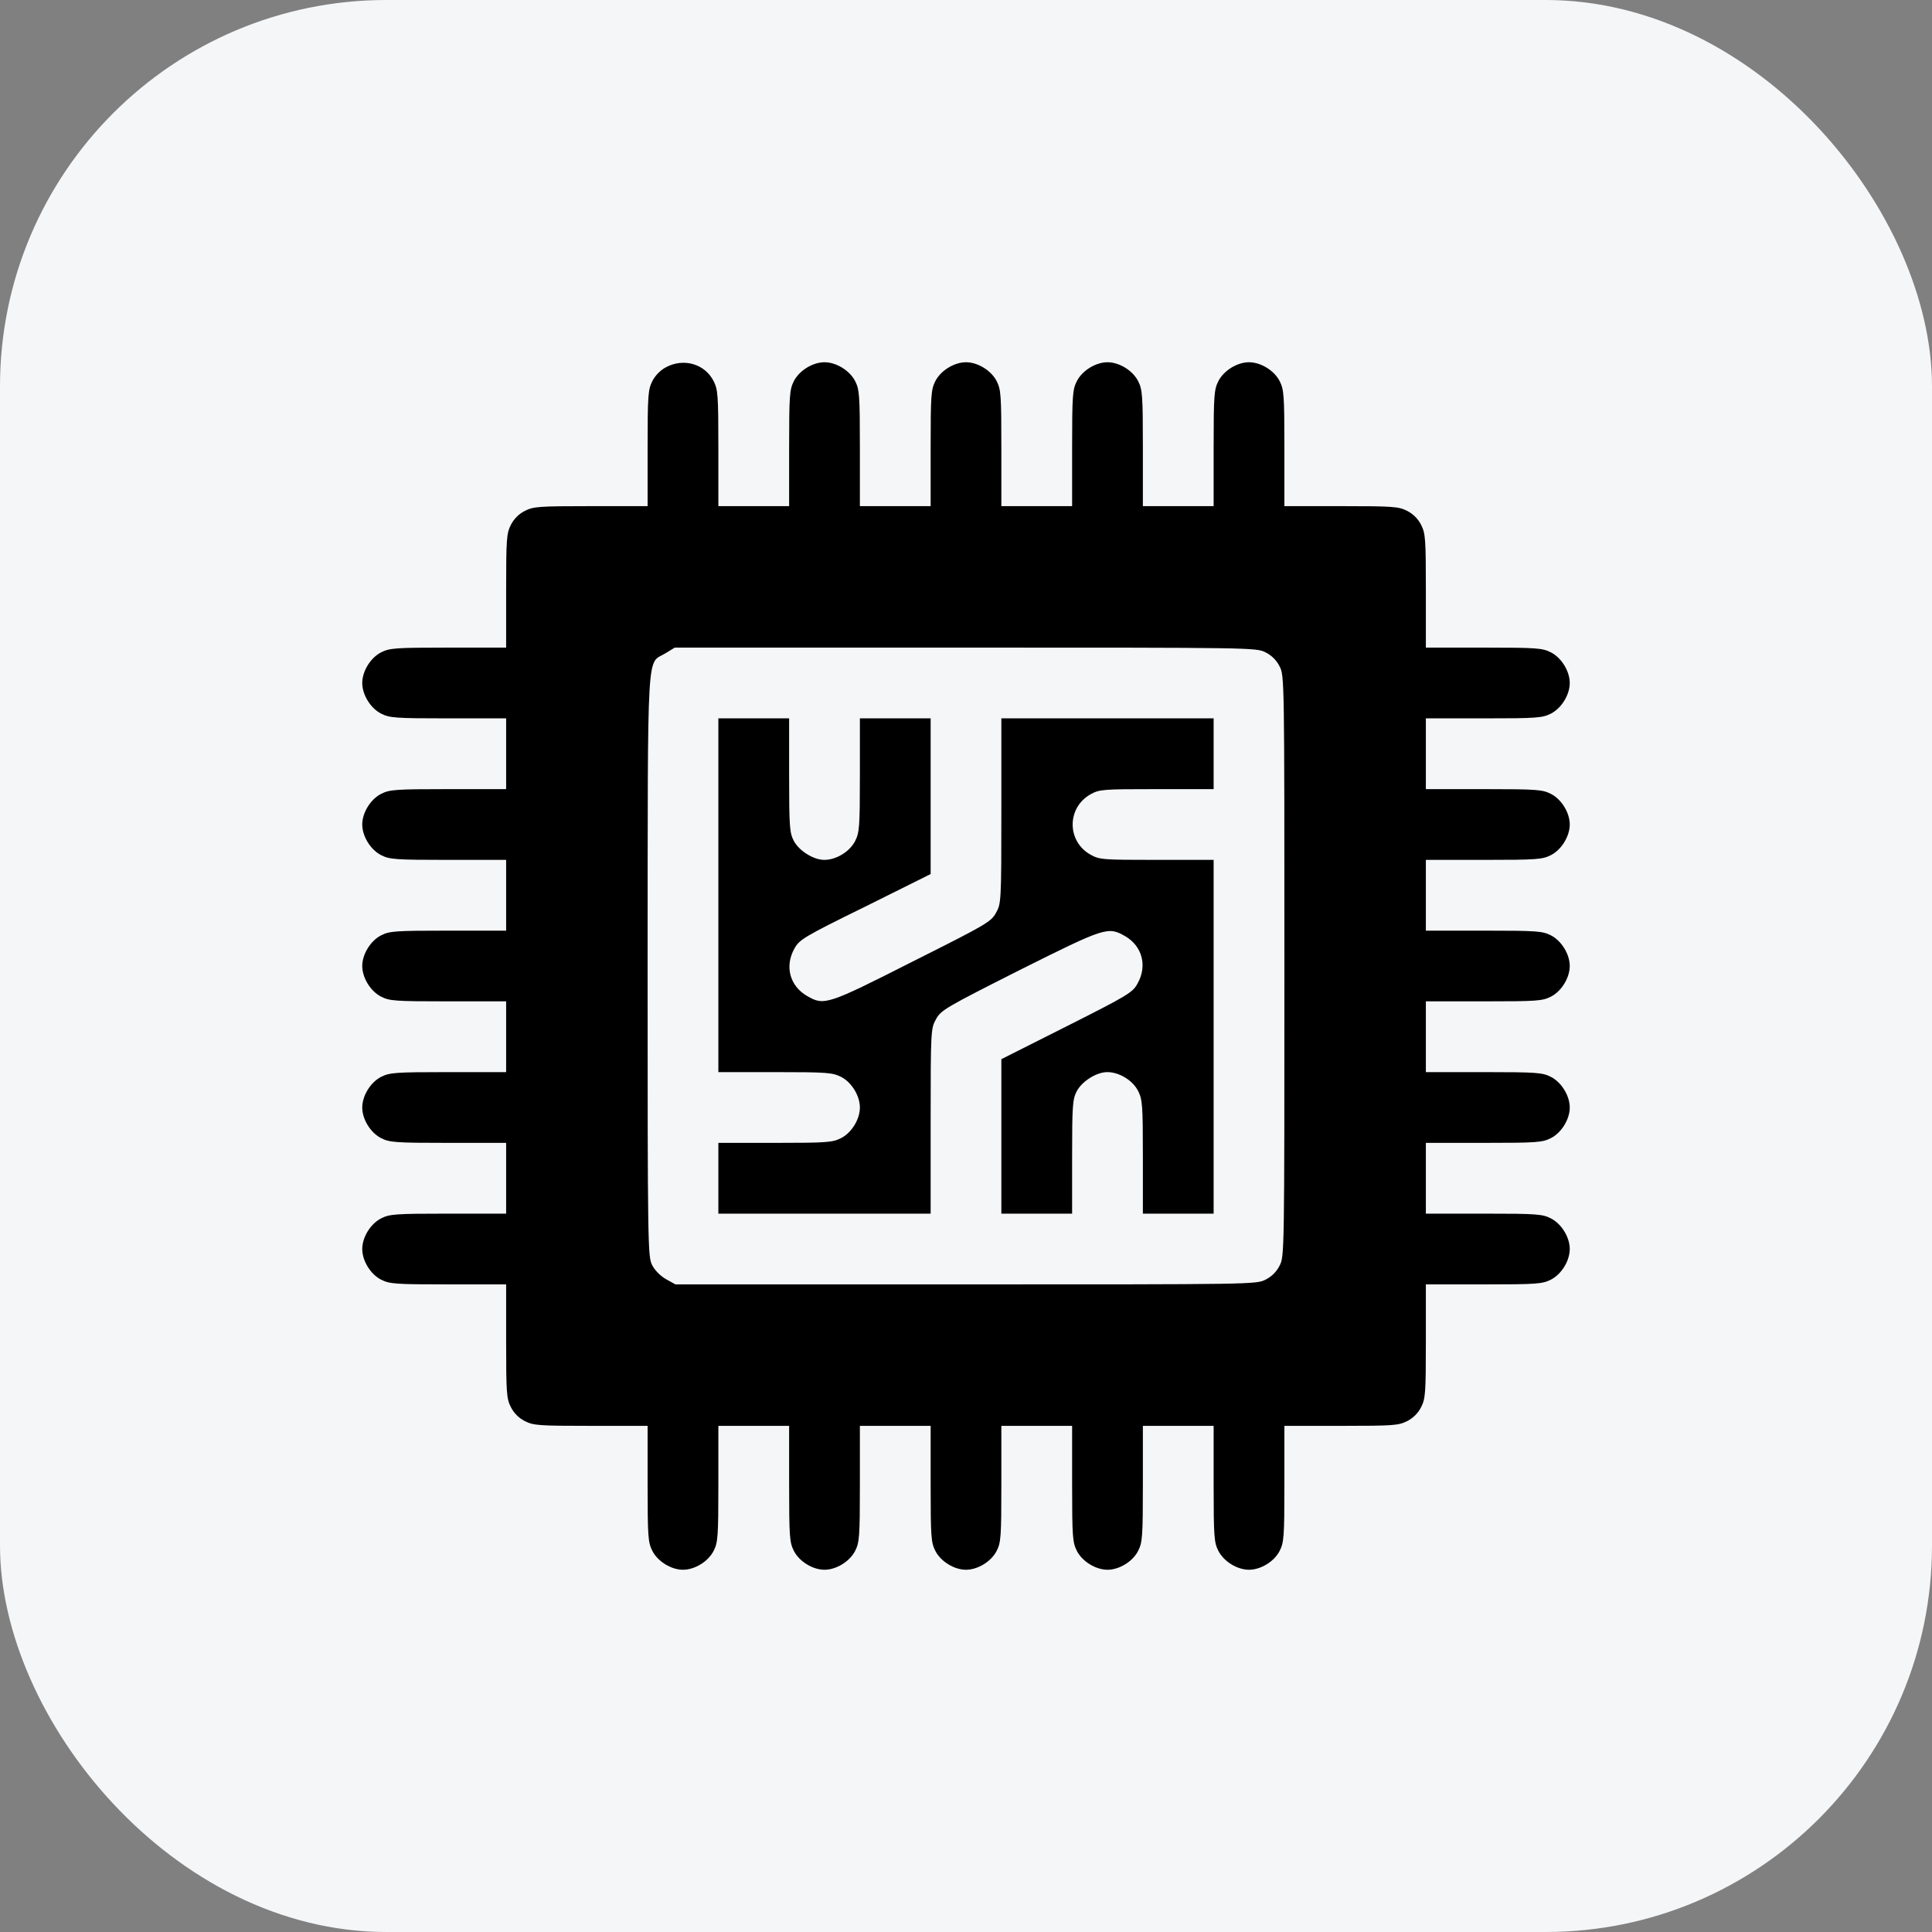
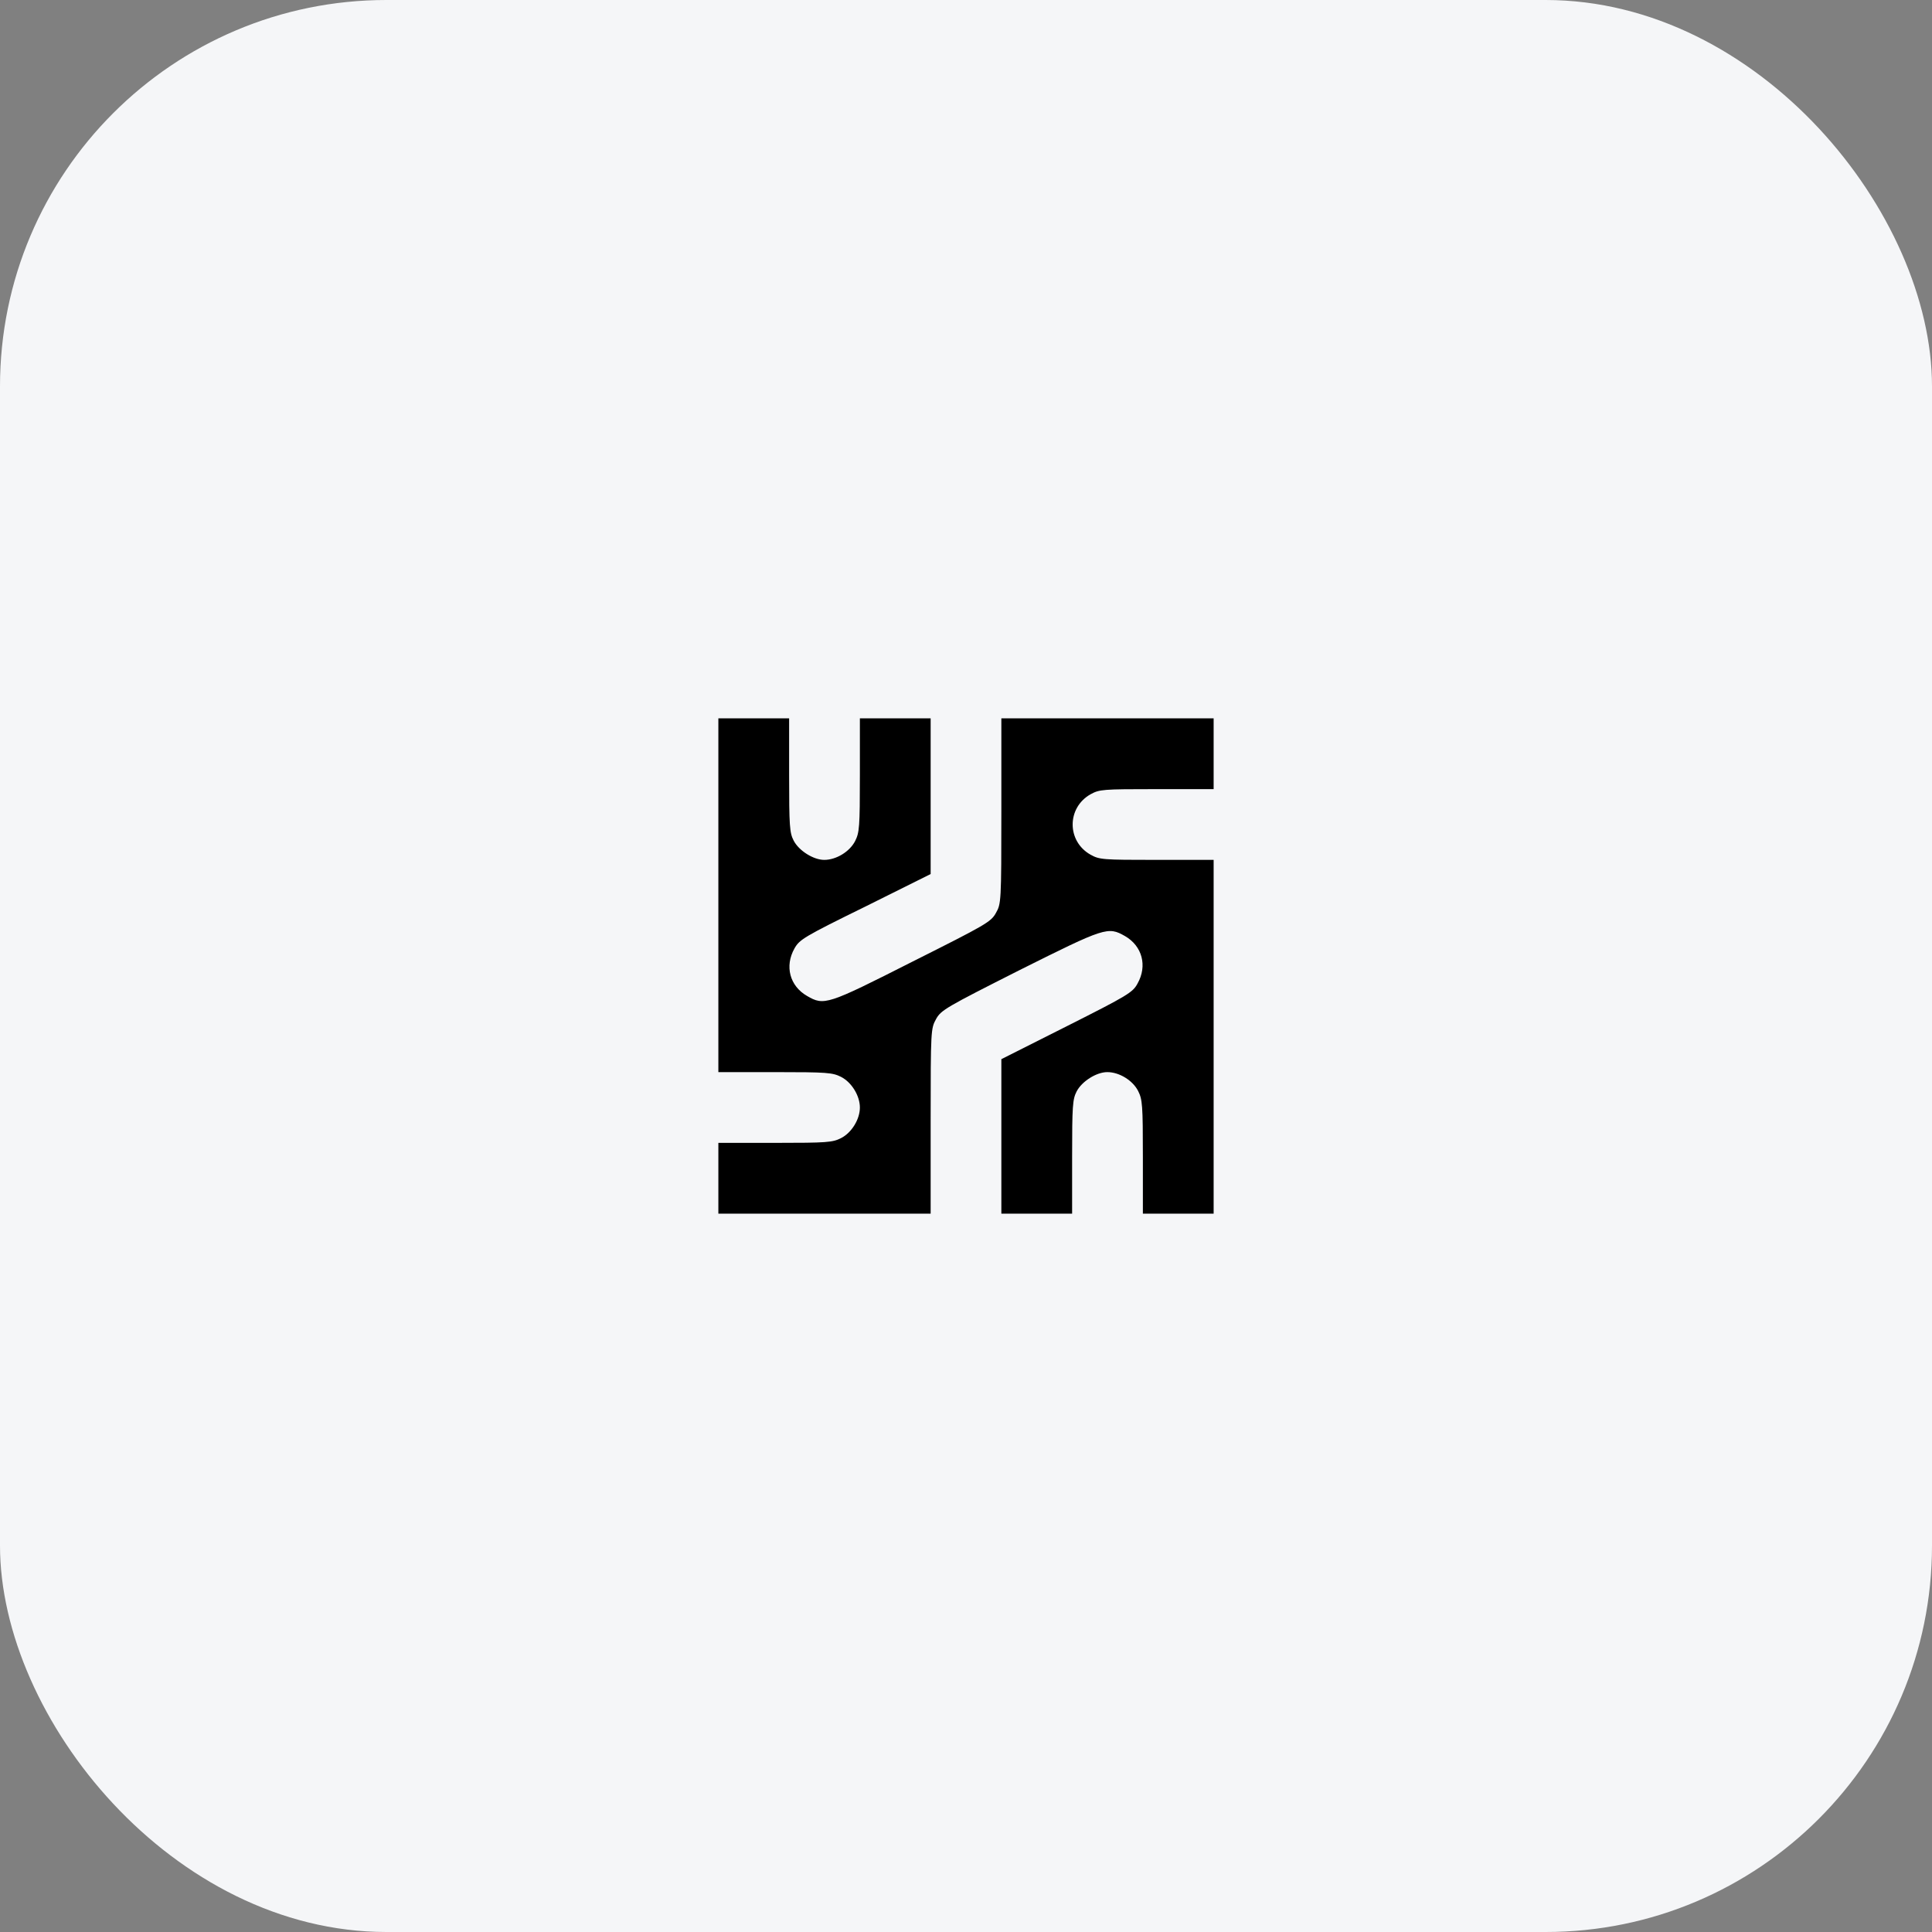
<svg xmlns="http://www.w3.org/2000/svg" width="40" height="40" viewBox="0 0 40 40" fill="none">
  <rect x="0" y="0" width="40" height="40" fill="#808080" stroke="none" />
  <rect width="40" height="40" rx="8" fill="#F5F6F8" />
  <g clip-path="url(#clip0_13507_43707)">
-     <path d="M13.789 7.603C13.677 7.661 13.565 7.773 13.506 7.891C13.418 8.066 13.408 8.174 13.408 9.282V10.479H12.236C11.152 10.479 11.045 10.488 10.869 10.576C10.742 10.64 10.64 10.742 10.576 10.869C10.488 11.045 10.479 11.152 10.479 12.236V13.408H9.282C8.174 13.408 8.066 13.418 7.891 13.506C7.671 13.618 7.5 13.896 7.5 14.141C7.5 14.385 7.671 14.663 7.891 14.775C8.066 14.863 8.174 14.873 9.282 14.873H10.479V15.605V16.338H9.282C8.174 16.338 8.066 16.348 7.891 16.436C7.671 16.548 7.5 16.826 7.5 17.07C7.5 17.314 7.671 17.593 7.891 17.705C8.066 17.793 8.174 17.803 9.282 17.803H10.479V18.535V19.268H9.282C8.174 19.268 8.066 19.277 7.891 19.365C7.671 19.477 7.5 19.756 7.5 20C7.5 20.244 7.671 20.523 7.891 20.635C8.066 20.723 8.174 20.732 9.282 20.732H10.479V21.465V22.197H9.282C8.174 22.197 8.066 22.207 7.891 22.295C7.671 22.407 7.5 22.686 7.5 22.93C7.5 23.174 7.671 23.452 7.891 23.564C8.066 23.652 8.174 23.662 9.282 23.662H10.479V24.395V25.127H9.282C8.174 25.127 8.066 25.137 7.891 25.225C7.671 25.337 7.5 25.615 7.5 25.859C7.5 26.104 7.671 26.382 7.891 26.494C8.066 26.582 8.174 26.592 9.282 26.592H10.479V27.764C10.479 28.848 10.488 28.955 10.576 29.131C10.64 29.258 10.742 29.36 10.869 29.424C11.045 29.512 11.152 29.521 12.236 29.521H13.408V30.718C13.408 31.826 13.418 31.934 13.506 32.109C13.618 32.329 13.896 32.5 14.141 32.5C14.385 32.5 14.663 32.329 14.775 32.109C14.863 31.934 14.873 31.826 14.873 30.718V29.521H15.605H16.338V30.718C16.338 31.826 16.348 31.934 16.436 32.109C16.548 32.329 16.826 32.5 17.07 32.5C17.314 32.5 17.593 32.329 17.705 32.109C17.793 31.934 17.803 31.826 17.803 30.718V29.521H18.535H19.268V30.718C19.268 31.826 19.277 31.934 19.365 32.109C19.477 32.329 19.756 32.5 20 32.5C20.244 32.5 20.523 32.329 20.635 32.109C20.723 31.934 20.732 31.826 20.732 30.718V29.521H21.465H22.197V30.718C22.197 31.826 22.207 31.934 22.295 32.109C22.407 32.329 22.686 32.5 22.93 32.5C23.174 32.5 23.452 32.329 23.564 32.109C23.652 31.934 23.662 31.826 23.662 30.718V29.521H24.395H25.127V30.718C25.127 31.826 25.137 31.934 25.225 32.109C25.337 32.329 25.615 32.5 25.859 32.5C26.104 32.5 26.382 32.329 26.494 32.109C26.582 31.934 26.592 31.826 26.592 30.718V29.521H27.764C28.848 29.521 28.955 29.512 29.131 29.424C29.258 29.36 29.36 29.258 29.424 29.131C29.512 28.955 29.521 28.848 29.521 27.764V26.592H30.718C31.826 26.592 31.934 26.582 32.109 26.494C32.329 26.382 32.5 26.104 32.5 25.859C32.5 25.615 32.329 25.337 32.109 25.225C31.934 25.137 31.826 25.127 30.718 25.127H29.521V24.395V23.662H30.718C31.826 23.662 31.934 23.652 32.109 23.564C32.329 23.452 32.5 23.174 32.5 22.93C32.5 22.686 32.329 22.407 32.109 22.295C31.934 22.207 31.826 22.197 30.718 22.197H29.521V21.465V20.732H30.718C31.826 20.732 31.934 20.723 32.109 20.635C32.329 20.523 32.5 20.244 32.5 20C32.5 19.756 32.329 19.477 32.109 19.365C31.934 19.277 31.826 19.268 30.718 19.268H29.521V18.535V17.803H30.718C31.826 17.803 31.934 17.793 32.109 17.705C32.329 17.593 32.5 17.314 32.5 17.07C32.5 16.826 32.329 16.548 32.109 16.436C31.934 16.348 31.826 16.338 30.718 16.338H29.521V15.605V14.873H30.718C31.826 14.873 31.934 14.863 32.109 14.775C32.329 14.663 32.5 14.385 32.5 14.141C32.5 13.896 32.329 13.618 32.109 13.506C31.934 13.418 31.826 13.408 30.718 13.408H29.521V12.236C29.521 11.152 29.512 11.045 29.424 10.869C29.36 10.742 29.258 10.64 29.131 10.576C28.955 10.488 28.848 10.479 27.764 10.479H26.592V9.282C26.592 8.174 26.582 8.066 26.494 7.891C26.382 7.671 26.104 7.5 25.859 7.5C25.615 7.5 25.337 7.671 25.225 7.891C25.137 8.066 25.127 8.174 25.127 9.282V10.479H24.395H23.662V9.282C23.662 8.174 23.652 8.066 23.564 7.891C23.452 7.671 23.174 7.5 22.93 7.5C22.686 7.5 22.407 7.671 22.295 7.891C22.207 8.066 22.197 8.174 22.197 9.282V10.479H21.465H20.732V9.282C20.732 8.174 20.723 8.066 20.635 7.891C20.523 7.671 20.244 7.5 20 7.5C19.756 7.5 19.477 7.671 19.365 7.891C19.277 8.066 19.268 8.174 19.268 9.282V10.479H18.535H17.803V9.282C17.803 8.174 17.793 8.066 17.705 7.891C17.593 7.671 17.314 7.5 17.07 7.5C16.826 7.5 16.548 7.671 16.436 7.891C16.348 8.066 16.338 8.174 16.338 9.282V10.479H15.605H14.873V9.282C14.873 8.174 14.863 8.066 14.775 7.891C14.595 7.534 14.155 7.407 13.789 7.603ZM26.201 13.506C26.328 13.569 26.431 13.672 26.494 13.799C26.592 13.989 26.592 14.072 26.592 20C26.592 25.928 26.592 26.011 26.494 26.201C26.431 26.328 26.328 26.431 26.201 26.494C26.011 26.592 25.928 26.592 19.995 26.592H13.984L13.789 26.484C13.672 26.416 13.555 26.299 13.501 26.191C13.413 26.016 13.408 25.806 13.408 19.99C13.413 13.223 13.384 13.765 13.779 13.525L13.97 13.408H19.99C25.928 13.408 26.011 13.408 26.201 13.506Z" fill="black" />
-     <path d="M14.873 18.535V22.197H16.045C17.129 22.197 17.236 22.207 17.412 22.295C17.632 22.407 17.803 22.686 17.803 22.93C17.803 23.174 17.632 23.452 17.412 23.564C17.236 23.652 17.129 23.662 16.045 23.662H14.873V24.395V25.127H17.07H19.268V23.208C19.268 21.318 19.273 21.294 19.38 21.099C19.482 20.913 19.585 20.855 21.113 20.083C22.881 19.199 22.939 19.18 23.291 19.38C23.648 19.585 23.76 19.995 23.55 20.366C23.452 20.547 23.35 20.61 22.09 21.245L20.732 21.929V23.525V25.127H21.465H22.197V23.955C22.197 22.895 22.207 22.759 22.29 22.598C22.398 22.388 22.7 22.197 22.925 22.197C23.174 22.197 23.452 22.368 23.564 22.588C23.652 22.764 23.662 22.871 23.662 23.955V25.127H24.395H25.127V21.465V17.803H23.95C22.822 17.803 22.764 17.798 22.578 17.695C22.085 17.417 22.085 16.724 22.578 16.445C22.764 16.343 22.822 16.338 23.95 16.338H25.127V15.605V14.873H22.93H20.732V16.787C20.732 18.682 20.727 18.711 20.62 18.901C20.518 19.087 20.415 19.145 18.887 19.912C17.124 20.806 17.061 20.825 16.709 20.62C16.352 20.415 16.24 20.005 16.45 19.634C16.553 19.453 16.641 19.395 17.915 18.77L19.268 18.096V16.484V14.873H18.535H17.803V16.045C17.803 17.129 17.793 17.236 17.705 17.412C17.593 17.632 17.314 17.803 17.065 17.803C16.841 17.803 16.538 17.612 16.431 17.402C16.348 17.241 16.338 17.105 16.338 16.045V14.873H15.605H14.873V18.535Z" fill="black" />
+     <path d="M14.873 18.535V22.197H16.045C17.129 22.197 17.236 22.207 17.412 22.295C17.632 22.407 17.803 22.686 17.803 22.93C17.803 23.174 17.632 23.452 17.412 23.564C17.236 23.652 17.129 23.662 16.045 23.662H14.873V25.127H17.07H19.268V23.208C19.268 21.318 19.273 21.294 19.38 21.099C19.482 20.913 19.585 20.855 21.113 20.083C22.881 19.199 22.939 19.18 23.291 19.38C23.648 19.585 23.76 19.995 23.55 20.366C23.452 20.547 23.35 20.61 22.09 21.245L20.732 21.929V23.525V25.127H21.465H22.197V23.955C22.197 22.895 22.207 22.759 22.29 22.598C22.398 22.388 22.7 22.197 22.925 22.197C23.174 22.197 23.452 22.368 23.564 22.588C23.652 22.764 23.662 22.871 23.662 23.955V25.127H24.395H25.127V21.465V17.803H23.95C22.822 17.803 22.764 17.798 22.578 17.695C22.085 17.417 22.085 16.724 22.578 16.445C22.764 16.343 22.822 16.338 23.95 16.338H25.127V15.605V14.873H22.93H20.732V16.787C20.732 18.682 20.727 18.711 20.62 18.901C20.518 19.087 20.415 19.145 18.887 19.912C17.124 20.806 17.061 20.825 16.709 20.62C16.352 20.415 16.24 20.005 16.45 19.634C16.553 19.453 16.641 19.395 17.915 18.77L19.268 18.096V16.484V14.873H18.535H17.803V16.045C17.803 17.129 17.793 17.236 17.705 17.412C17.593 17.632 17.314 17.803 17.065 17.803C16.841 17.803 16.538 17.612 16.431 17.402C16.348 17.241 16.338 17.105 16.338 16.045V14.873H15.605H14.873V18.535Z" fill="black" />
  </g>
  <defs>
    <clipPath id="clip0_13507_43707">
      <rect width="25" height="25" fill="white" transform="translate(7.5 7.5)" />
    </clipPath>
  </defs>
</svg>